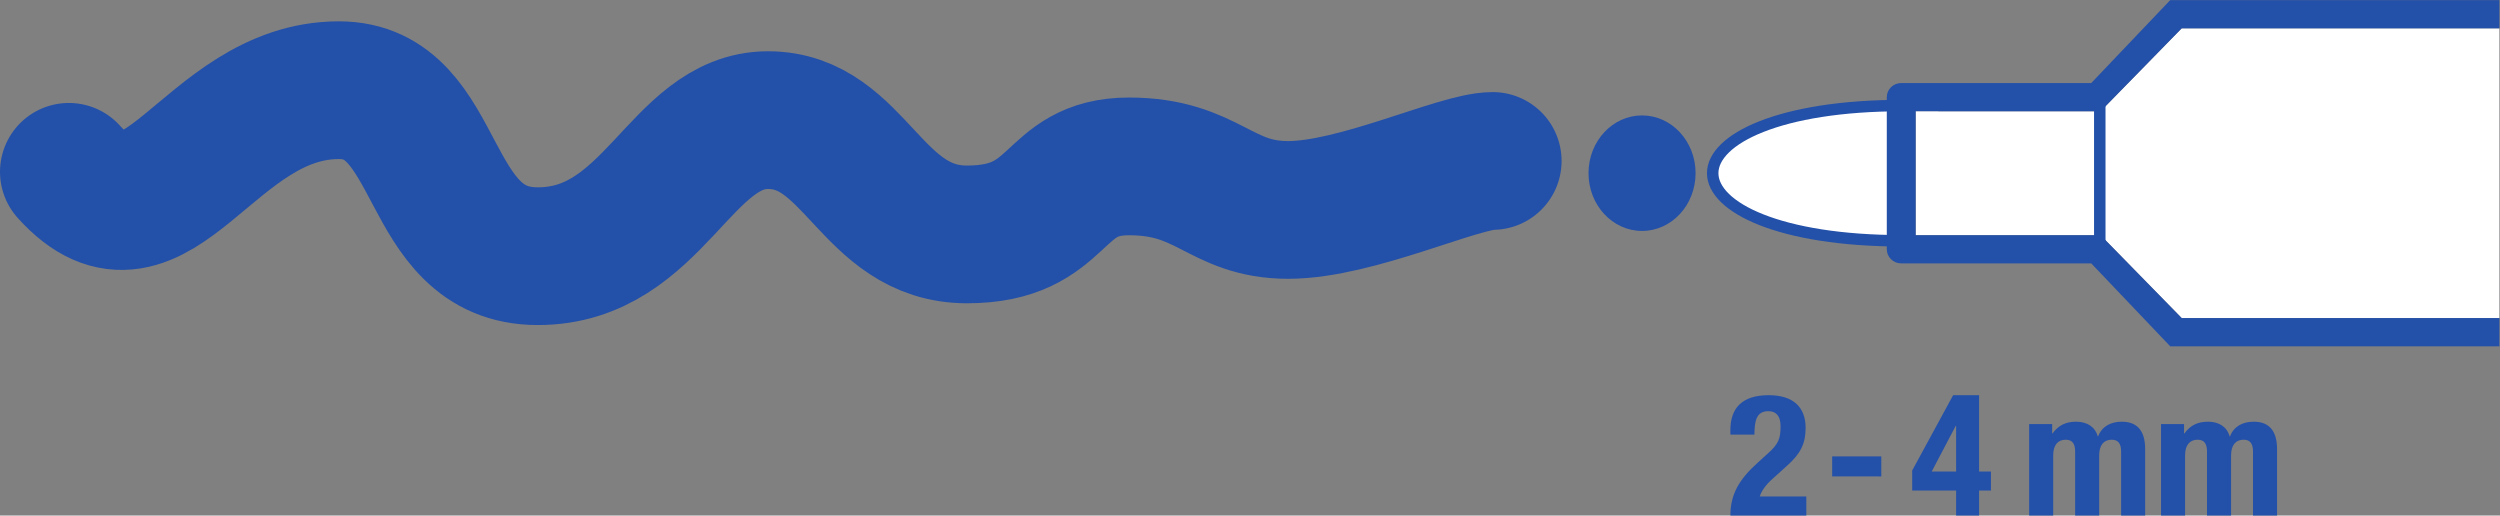
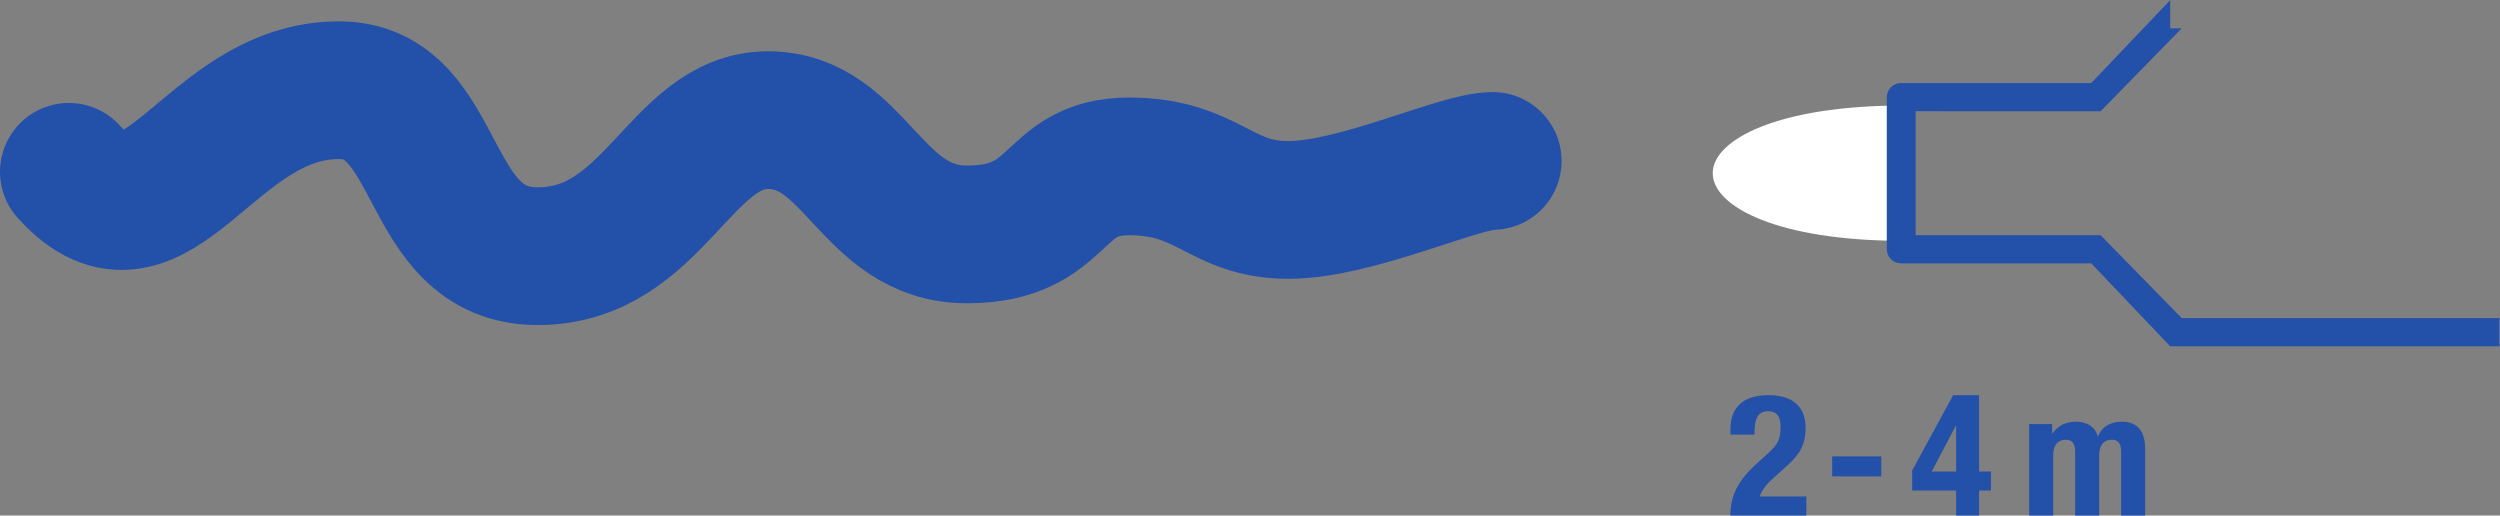
<svg xmlns="http://www.w3.org/2000/svg" viewBox="0 0 1105.68 228" height="228" width="1105.68" xml:space="preserve" id="svg2" version="1.1">
  <rect x="0" y="0" width="1105.68" height="228" fill="#808080" stroke="none" />
  <defs id="defs6" />
  <g transform="matrix(1.333,0,0,-1.333,0,228)" id="g10">
    <g transform="scale(0.1)" id="g12">
      <path id="path14" style="fill:#2350a9;fill-opacity:1;fill-rule:nonzero;stroke:none" d="m 5993.13,0 h -251.92 c 0,71.07 29.47,120.078 90.06,174.789 l 33.53,30.441 c 36.46,32.129 42.86,50.18 42.86,91.399 0,33.23 -14.52,49.59 -40.53,49.59 -41.57,0 -45.63,-35.508 -46.23,-77.828 h -79.69 v 15.257 c 0,73.864 39.84,115.602 127.05,115.602 82.09,0 122.53,-40.051 122.53,-108.852 0,-51.859 -16.68,-85.668 -63.51,-126.898 l -46.24,-41.73 c -24.28,-21.43 -38.19,-43.36 -42.25,-58.622 h 154.34 V 0" />
      <path id="path16" style="fill:#2350a9;fill-opacity:1;fill-rule:nonzero;stroke:none" d="m 6241.88,196.211 v -66.52 H 6078.9 v 66.52 h 162.98" />
      <path id="path18" style="fill:#2350a9;fill-opacity:1;fill-rule:nonzero;stroke:none" d="m 6490.11,297.73 h -1.2 l -79.69,-151.691 h 80.89 z m -145.7,-148.32 135.85,249.84 h 86.08 V 146.039 h 39.38 V 82.891 h -39.38 V 0 h -76.23 v 82.891 h -145.7 V 149.41" />
      <path id="path20" style="fill:#2350a9;fill-opacity:1;fill-rule:nonzero;stroke:none" d="m 6732.47,303.379 h 76.31 v -31.027 h 1.12 c 20.3,27.66 45.11,38.949 78.64,38.949 36.38,0 62.99,-17.531 71.64,-48.563 h 1.13 c 12.18,32.203 41.04,48.563 78.63,48.563 52.62,0 77.43,-32.199 77.43,-90.801 V 0 h -79.76 v 211.98 c 0,25.379 -8.65,39.54 -31.2,39.54 -25.41,0 -41.64,-16.942 -41.64,-51.93 V 0 h -79.69 v 211.98 c 0,25.379 -8.72,39.54 -31.27,39.54 -25.41,0 -41.57,-16.942 -41.57,-51.93 V 0 h -79.77 v 303.379" />
-       <path id="path22" style="fill:#2350a9;fill-opacity:1;fill-rule:nonzero;stroke:none" d="m 7170.07,303.379 h 76.3 v -31.027 h 1.13 c 20.21,27.66 45.1,38.949 78.63,38.949 36.38,0 62.92,-17.531 71.64,-48.563 h 1.2 c 12.1,32.203 40.97,48.563 78.56,48.563 52.55,0 77.43,-32.199 77.43,-90.801 V 0 h -79.75 v 211.98 c 0,25.379 -8.66,39.54 -31.21,39.54 -25.41,0 -41.57,-16.942 -41.57,-51.93 V 0 h -79.83 v 211.98 c 0,25.379 -8.58,39.54 -31.13,39.54 -25.48,0 -41.65,-16.942 -41.65,-51.93 V 0 h -79.75 v 303.379" />
-       <path id="path24" style="fill:#ffffff;fill-opacity:1;fill-rule:nonzero;stroke:none" d="M 8292.58,1616.48 H 7238.62 l -269.12,-275.18 -613.58,0.08 V 930.09 l 613.5,0.078 269.2,-275.137 h 1053.96 v 961.449" />
      <path id="path26" style="fill:#ffffff;fill-opacity:1;fill-rule:nonzero;stroke:none" d="m 6311.56,911.465 c -407.74,0 -628.98,111.485 -628.98,224.375 0,112.89 221.24,224.39 628.98,224.39" />
-       <path id="path28" style="fill:#2350a9;fill-opacity:1;fill-rule:nonzero;stroke:none" d="M 8292.58,561.43 H 7200.52 l -262.06,275.14 h -630.43 c -26.46,0 -47.88,20.942 -47.88,46.77 v 504.8 c 0,25.82 21.42,46.75 47.88,46.75 h 630.43 L 7200.44,1710 h 1092.14 v -93.52 H 7238.62 l -269.12,-275.18 -613.58,0.08 V 930.09 l 613.5,0.078 269.2,-275.137 H 8292.58 V 561.43" />
-       <path id="path30" style="fill:none;stroke:#2350a9;stroke-width:38.02;stroke-linecap:butt;stroke-linejoin:miter;stroke-miterlimit:10;stroke-dasharray:none;stroke-opacity:1" d="M 6966.79,1387.22 V 881.824" />
-       <path id="path32" style="fill:none;stroke:#2350a9;stroke-width:38.02;stroke-linecap:butt;stroke-linejoin:miter;stroke-miterlimit:10;stroke-dasharray:none;stroke-opacity:1" d="m 6311.56,911.465 c -407.74,0 -629.05,111.485 -629.05,224.375 0,112.89 221.31,224.39 629.05,224.39" />
-       <path id="path34" style="fill:#2350a9;fill-opacity:1;fill-rule:nonzero;stroke:none" d="m 5448.04,944.211 c 98.09,0 177.63,85.789 177.63,191.629 0,105.85 -79.54,191.63 -177.63,191.63 -98.04,0 -177.57,-85.78 -177.57,-191.63 0,-105.84 79.53,-191.629 177.57,-191.629" />
+       <path id="path28" style="fill:#2350a9;fill-opacity:1;fill-rule:nonzero;stroke:none" d="M 8292.58,561.43 H 7200.52 l -262.06,275.14 h -630.43 c -26.46,0 -47.88,20.942 -47.88,46.77 v 504.8 c 0,25.82 21.42,46.75 47.88,46.75 h 630.43 L 7200.44,1710 v -93.52 H 7238.62 l -269.12,-275.18 -613.58,0.08 V 930.09 l 613.5,0.078 269.2,-275.137 H 8292.58 V 561.43" />
      <path id="path36" style="fill:none;stroke:#2350a9;stroke-width:456.958;stroke-linecap:round;stroke-linejoin:miter;stroke-miterlimit:10;stroke-dasharray:none;stroke-opacity:1" d="m 228.477,1140.32 c 292.281,-325.015 461.953,270.85 895.793,270.85 348.88,0 273.41,-550.721 659.96,-550.721 386.7,0 471.49,451.401 763.86,451.401 292.34,0 339.56,-379.182 660.1,-379.182 320.62,0 273.57,225.692 537.58,225.692 263.94,0 301.67,-144.47 527.95,-144.47 226.36,0 565.85,162.52 678.91,162.52" />
    </g>
  </g>
</svg>